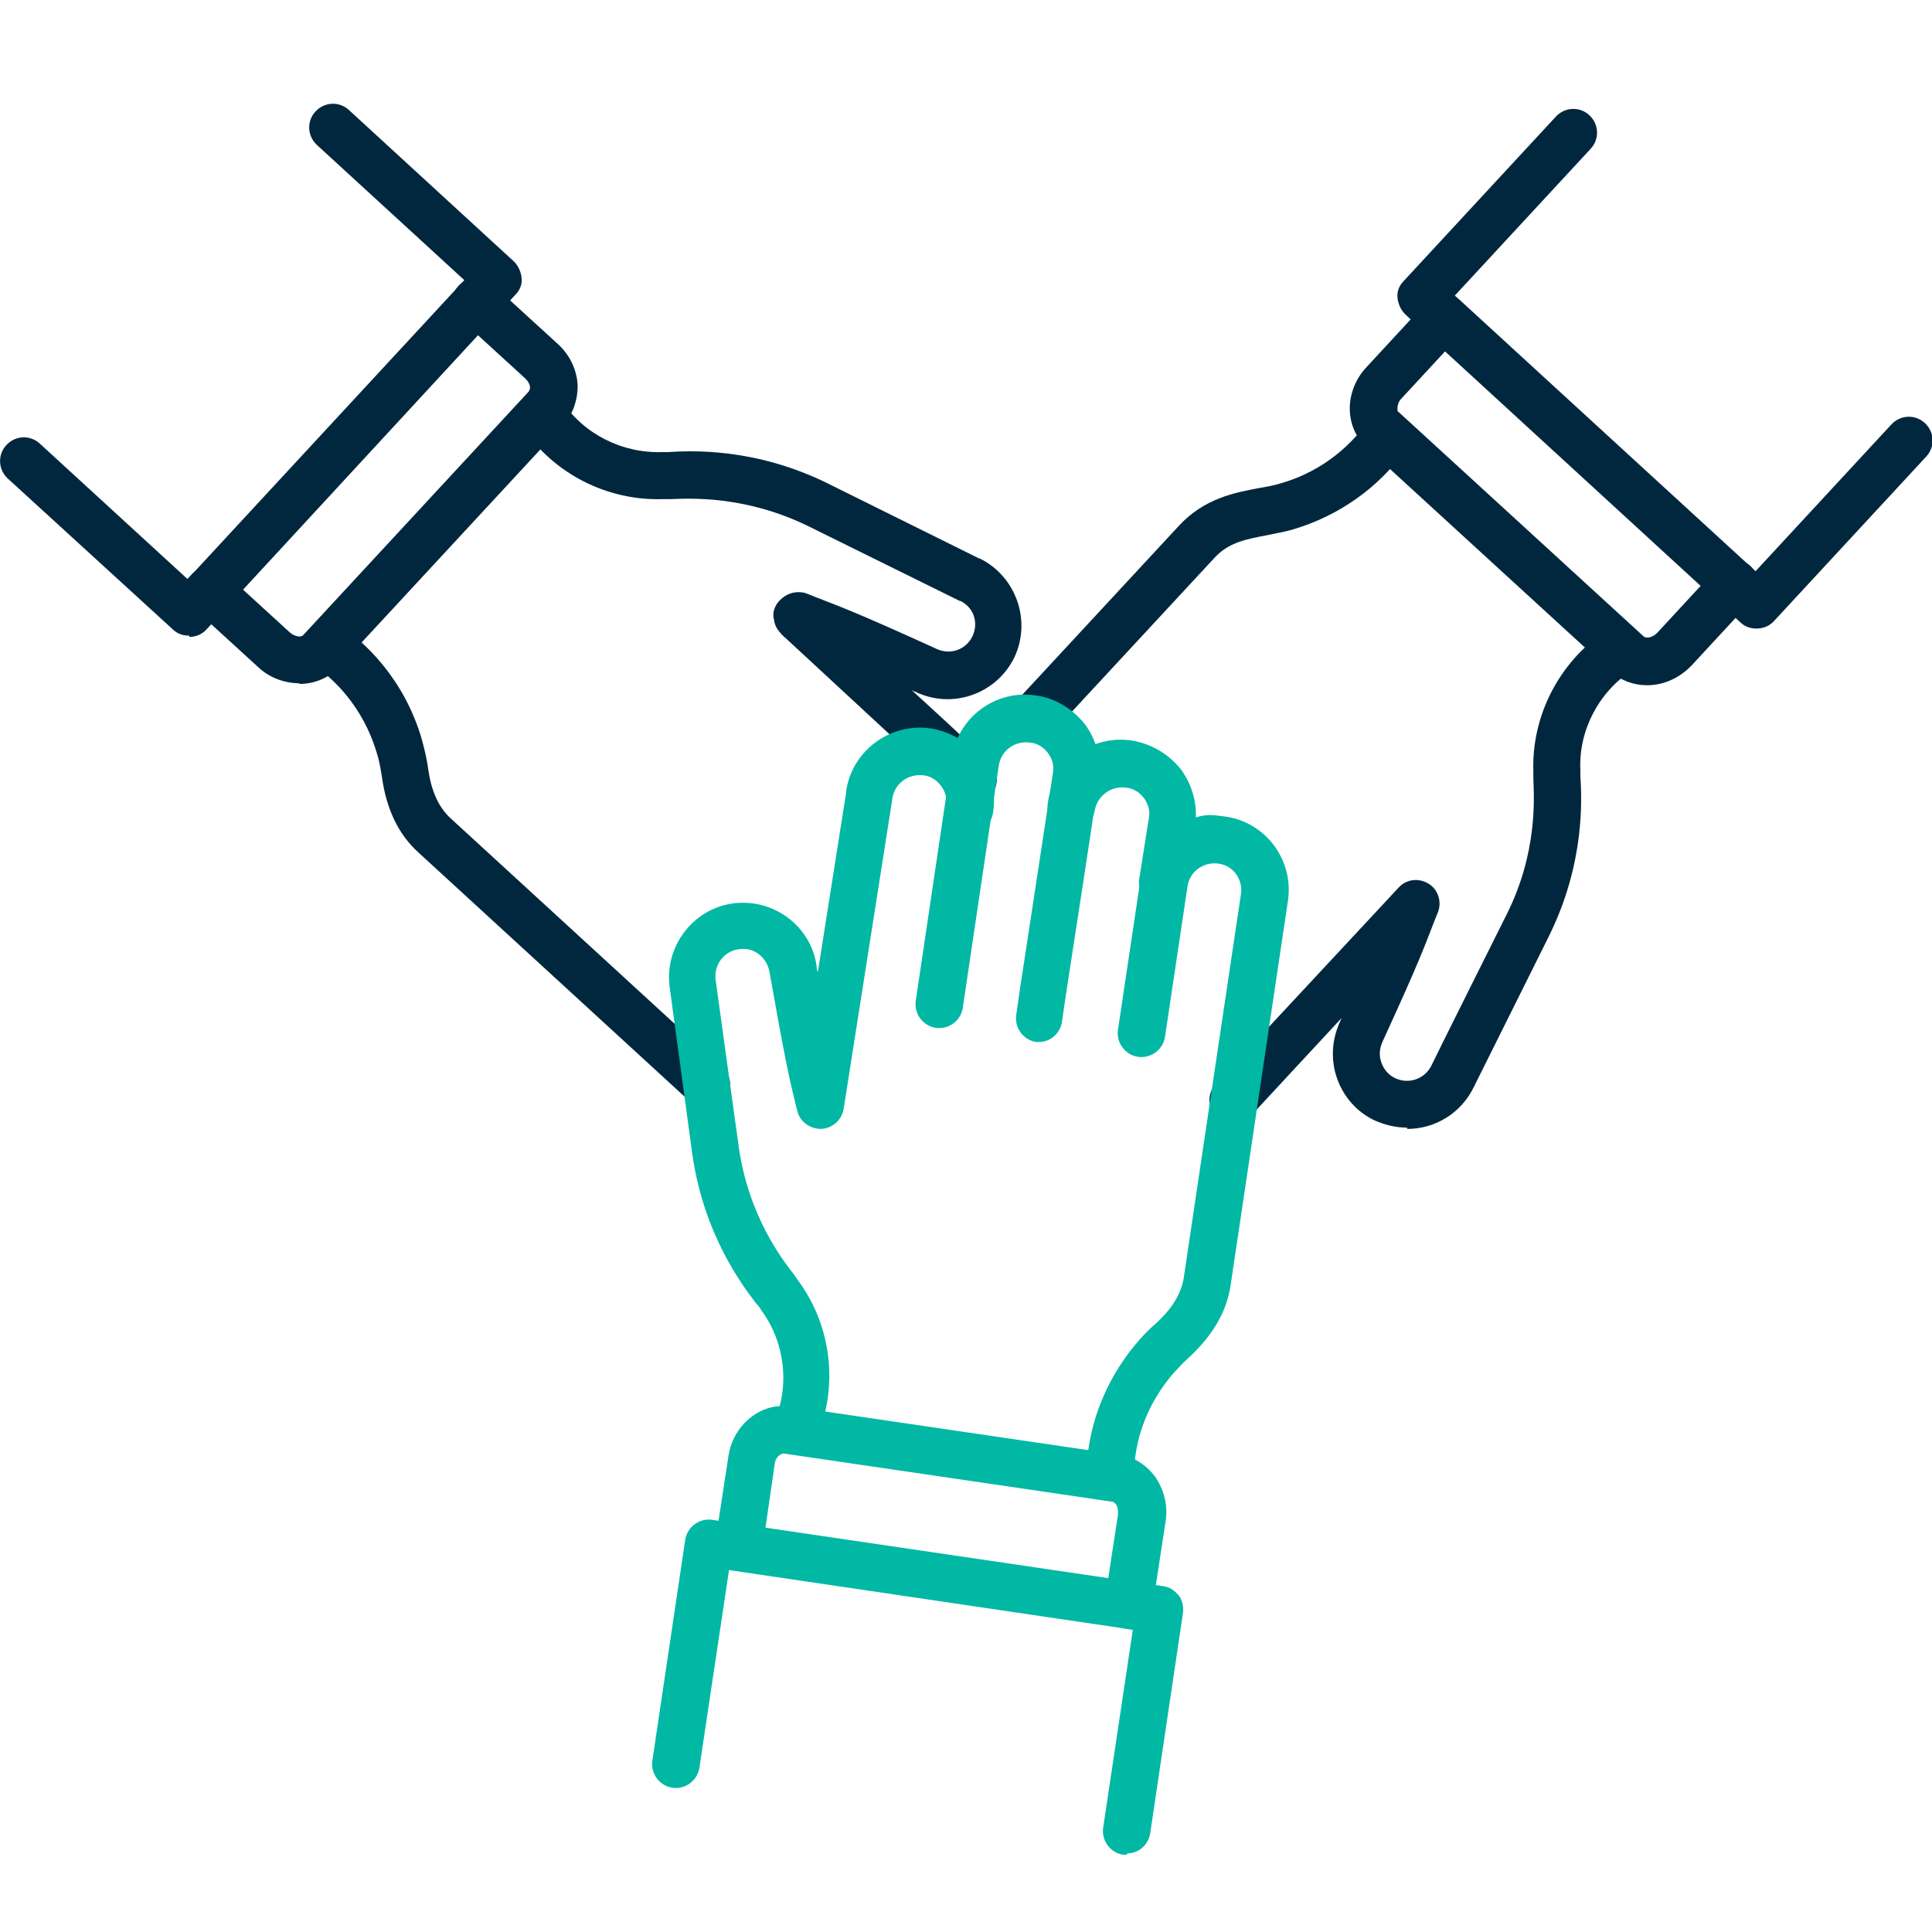
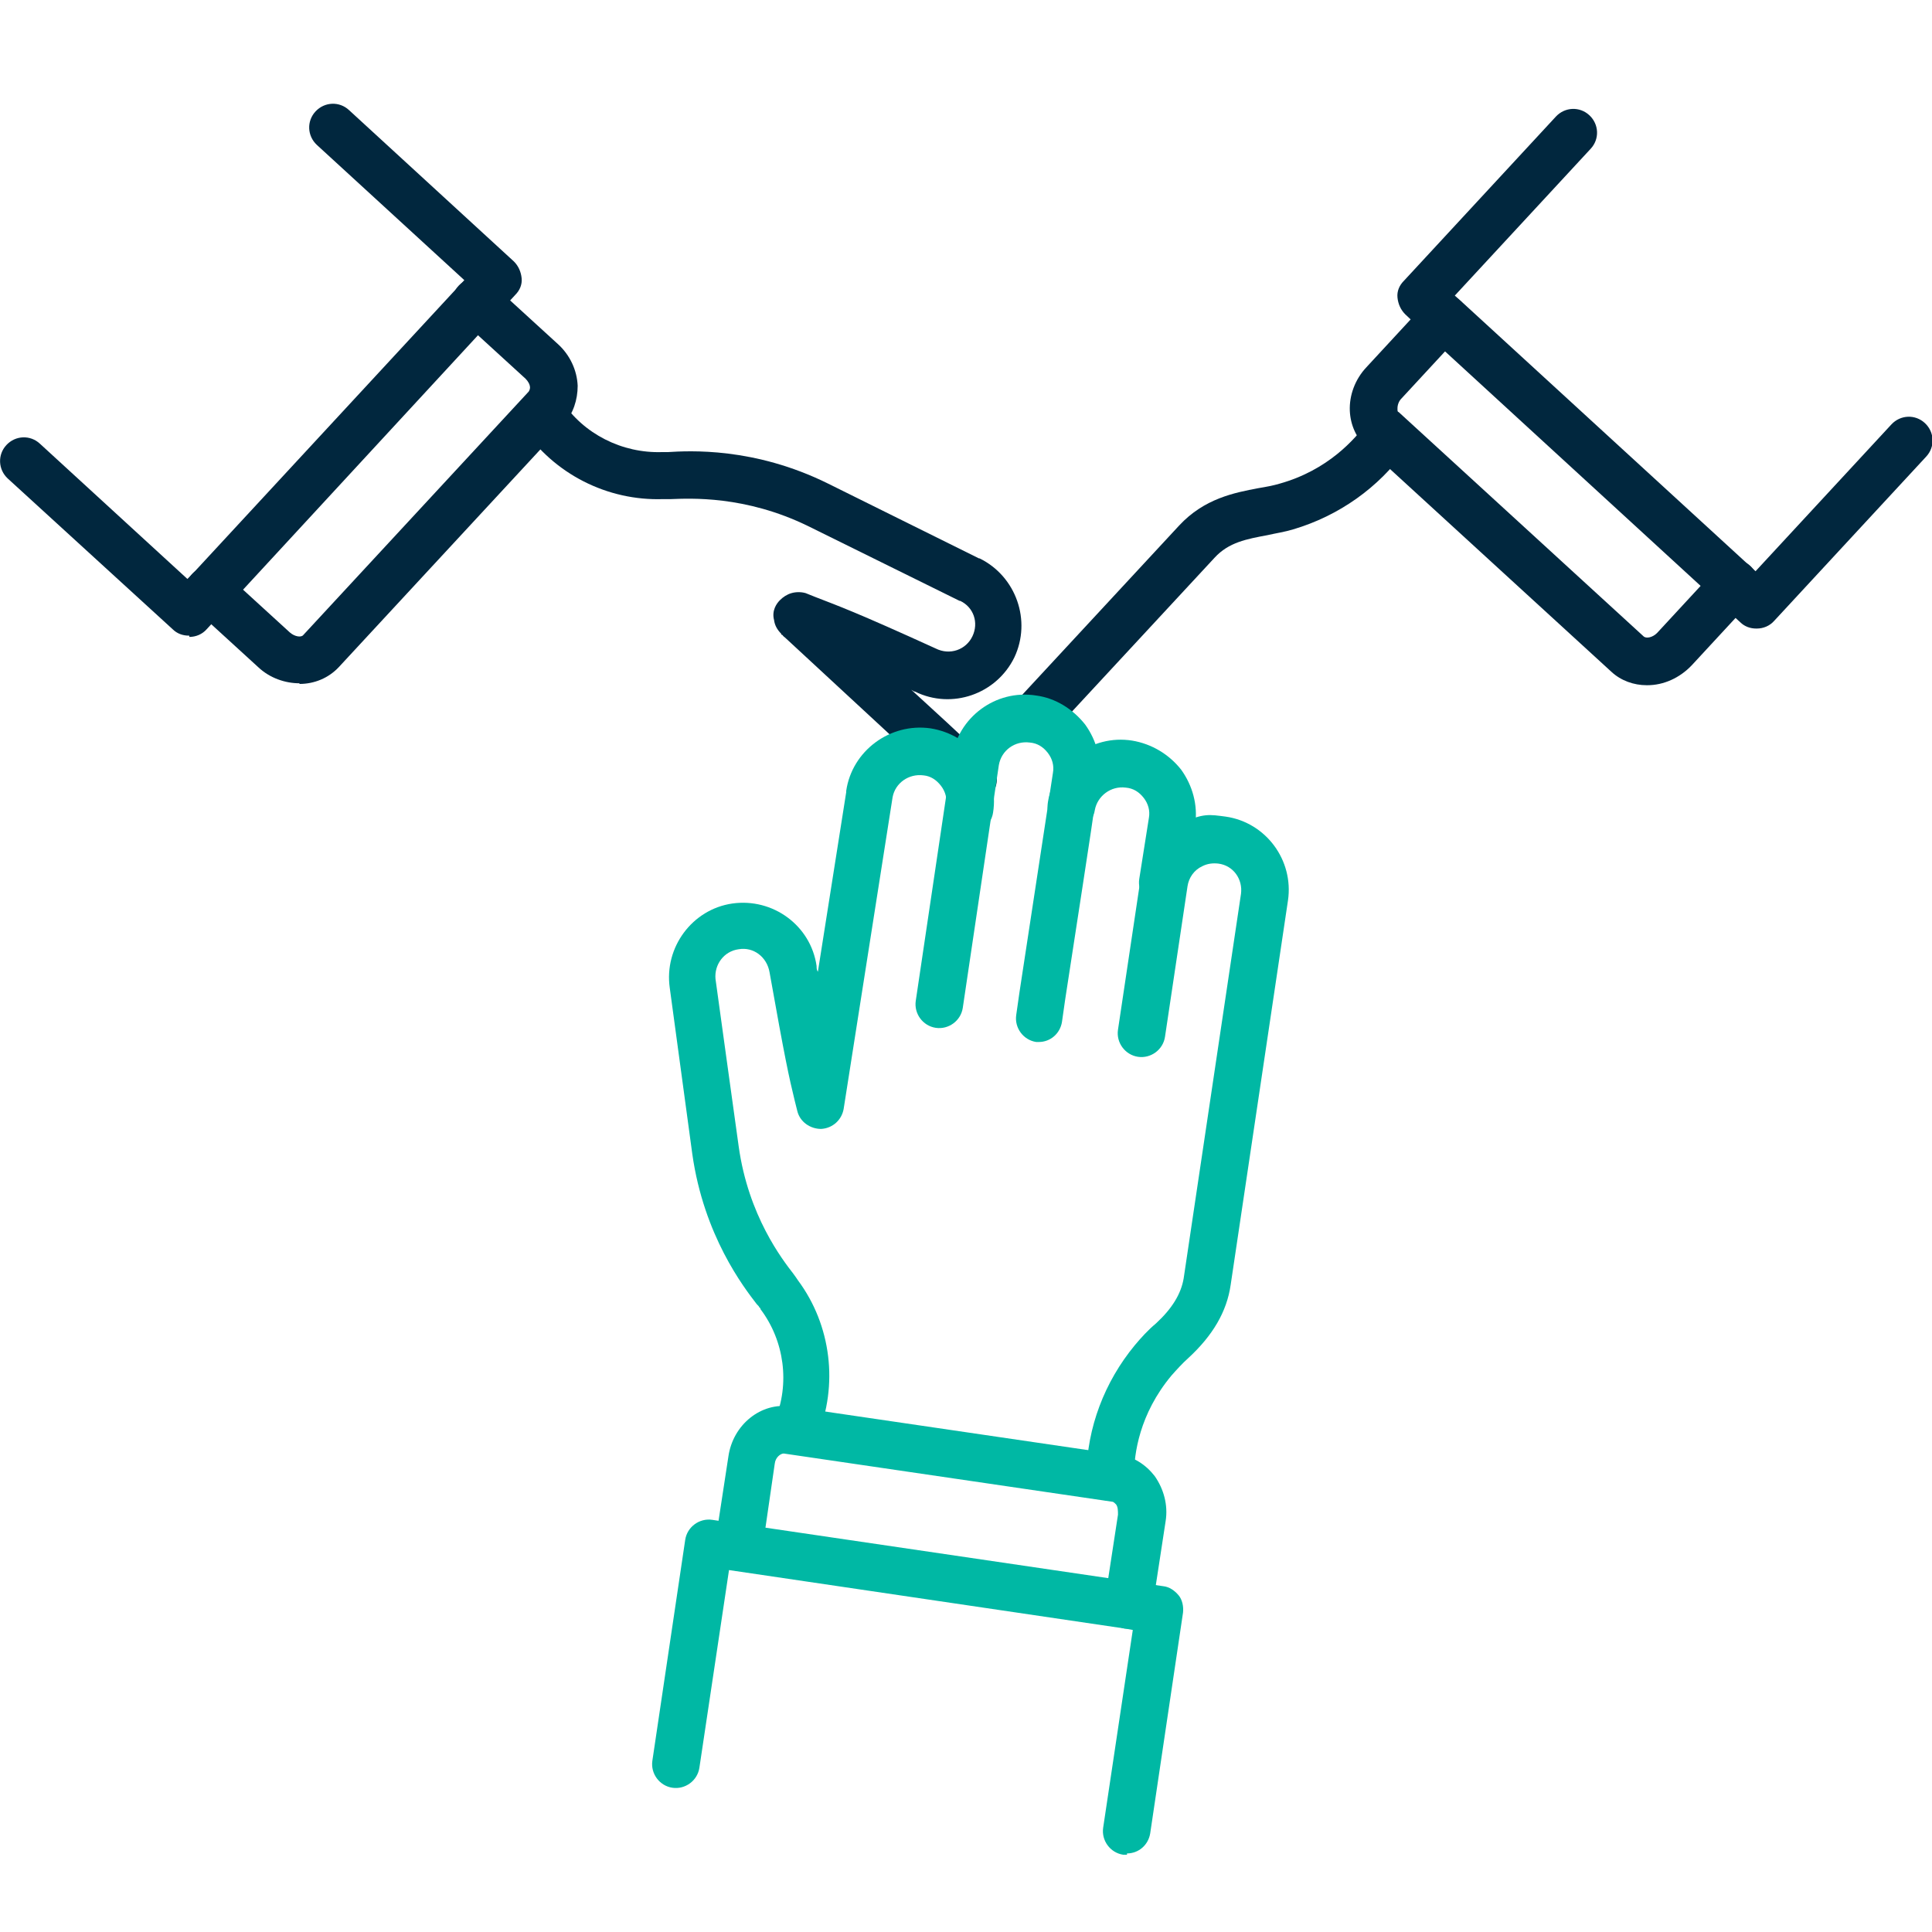
<svg xmlns="http://www.w3.org/2000/svg" id="Layer_1" data-name="Layer 1" version="1.1" viewBox="0 0 300 300">
  <defs>
    <style>
      .cls-1 {
        fill: #00b8a4;
      }

      .cls-1, .cls-2 {
        stroke-width: 0px;
      }

      .cls-2 {
        fill: #01273e;
      }
    </style>
  </defs>
  <g>
    <path class="cls-2" d="M46.5,106.1c-2.2,0-4.6-.8-6.4-2.5l-9.3-8.5c-.4-.4-.8-.8-1.2-1.3-1.2-1.6-.9-3.9.7-5.1s3.9-.9,5.1.7c0,0,.2.2.3.3l9.3,8.5c.8.7,1.8.8,2.1.4l35-37.8c0,0,.2-.3.2-.6,0-.5-.3-1-.7-1.4l-9.3-8.5c0,0-.2-.2-.4-.3-1.7-1.1-2.2-3.3-1.1-5.1,1.1-1.7,3.3-2.2,5.1-1.1.5.3,1,.7,1.4,1.1l9.3,8.5c1.9,1.7,3,4.1,3.1,6.5,0,2.2-.7,4.3-2.1,5.9l-35,37.8c-1.6,1.7-3.8,2.6-6.1,2.6h0Z" />
    <path class="cls-2" d="M29.3,98.7c-.9,0-1.8-.3-2.5-1L1.2,74.3c-1.5-1.4-1.6-3.7-.2-5.2,1.4-1.5,3.7-1.6,5.2-.2l22.9,21,.8-.8h0l42.2-45.6-22.9-21c-1.5-1.4-1.6-3.7-.2-5.2,1.4-1.5,3.7-1.6,5.2-.2l25.6,23.5c.7.7,1.1,1.6,1.2,2.6s-.3,1.9-1,2.6l-44.6,48.3h0l-3.3,3.6c-.7.8-1.7,1.2-2.7,1.2v-.2Z" />
    <path class="cls-2" d="M151.2,124.8c-.9,0-1.8-.3-2.5-1l-26.8-24.8c0,0-.3-.2-.4-.4,0,0-.2,0-.2-.2-.6-.6-1-1.3-1.1-2.1-.4-1.5.4-2.6.9-3.1s1.1-.9,1.8-1.1c.7-.2,1.5-.2,2.2,0l1.5.6c3.6,1.4,6.2,2.3,18.7,8,2.2,1.1,4.7.2,5.7-1.9s.2-4.5-1.9-5.5h-.1l-23.5-11.6c-9.8-4.8-18.4-4.3-21.3-4.2h-1.2c-8.7.3-17-3.9-21.9-11.2-1-1.4-.9-3.3.3-4.6,1.4-1.5,3.7-1.6,5.2-.2.2.2.4.5.6.7h0c3.4,5.2,9.4,8.2,15.6,8h.9c3.3-.2,13.4-.8,24.9,4.9l23.4,11.6h.1c5.7,2.8,8.1,9.7,5.4,15.4-2.8,5.7-9.7,8.1-15.4,5.3-.2,0-.4-.2-.6-.3,3.3,3,7.3,6.7,12.1,11.2,1.5,1.4,1.6,3.7.2,5.2-.7.8-1.7,1.2-2.7,1.2h.1Z" />
-     <path class="cls-2" d="M109.8,172.2c-.9,0-1.8-.3-2.5-1l-42.3-38.8c-3.1-2.8-5-6.7-5.7-11.8-.2-1.2-.4-2.5-.8-3.7-2.2-7.4-6.9-11.6-9.6-13.5-.3-.2-.6-.5-1-.9-1.3-1.6-1-3.9.6-5.2,1.4-1.1,3.3-1,4.6,0h0c3.4,2.4,9.6,7.9,12.4,17.5.4,1.5.8,3.1,1,4.7.5,3.4,1.6,5.8,3.4,7.5l42.3,38.8c1.5,1.4,1.6,3.7.2,5.2-.7.8-1.7,1.2-2.7,1.2h.1Z" />
  </g>
  <g>
    <path class="cls-2" d="M255.7,106.4c-2,0-4-.7-5.5-2.1l-38-34.8c-1.6-1.5-2.5-3.5-2.6-5.7-.1-2.4.8-4.9,2.6-6.8l8.6-9.3c.4-.4.8-.8,1.3-1.2,1.6-1.2,3.9-.9,5.1.7,1.2,1.6.9,3.9-.7,5.1-.1,0-.2.2-.3.3l-8.6,9.3c-.4.4-.6,1-.6,1.5s0,.5.2.6l38,34.8c.4.4,1.4.2,2.1-.5l8.6-9.3c.1,0,.2-.2.3-.4,1.1-1.7,3.4-2.2,5.1-1.1s2.2,3.4,1.1,5.1c-.3.5-.7,1-1.1,1.4l-8.6,9.3c-1.9,2-4.4,3.1-6.9,3.1h0Z" />
    <path class="cls-2" d="M272.7,97.6c-.9,0-1.8-.3-2.5-1l-48.5-44.5h0l-3.5-3.3c-.7-.7-1.1-1.6-1.2-2.6s.3-1.9,1-2.6l23.6-25.5c1.4-1.5,3.7-1.6,5.2-.2s1.6,3.7.2,5.2l-21.1,22.8.9.8h0l45.8,42,21.1-22.8c1.4-1.5,3.7-1.6,5.2-.2s1.6,3.7.2,5.2l-23.6,25.5c-.7.8-1.7,1.2-2.7,1.2h-.1Z" />
-     <path class="cls-2" d="M218.5,175.1c-1.7,0-3.4-.4-5-1.1-2.8-1.3-4.9-3.7-5.9-6.6-1-2.9-.8-6,.5-8.8,0-.2.2-.3.2-.5l-14.1,15.2c-1.4,1.5-3.7,1.6-5.2.2-1.5-1.4-1.6-3.7-.2-5.2l28.4-30.5c1.2-1.3,3.1-1.5,4.6-.6s2.1,2.8,1.5,4.4l-.6,1.5c-1.4,3.6-2.3,6.2-8,18.6-.5,1.1-.6,2.2-.2,3.3.4,1.1,1.1,1.9,2.1,2.4,2.1,1,4.5.2,5.6-1.8h0c0-.1,11.7-23.5,11.7-23.5,4.9-9.7,4.3-18.3,4.2-21.1v-1.2c-.3-8.6,4-17,11.2-21.8,1.4-1,3.3-.9,4.6.3,1.5,1.4,1.6,3.7.2,5.2-.2.2-.5.4-.7.6h0c-5.2,3.4-8.3,9.4-8,15.5v.9c.2,3.3.8,13.4-4.9,24.9l-11.6,23.3h0c-2,4.2-6.1,6.6-10.4,6.6v-.2Z" />
    <path class="cls-2" d="M160.4,115.2c-.9,0-1.8-.3-2.5-1-1.5-1.4-1.6-3.7-.2-5.2l25.4-27.4c3.9-4.2,8.6-5.1,12.3-5.8,1.2-.2,2.3-.4,3.3-.7,7.5-2.1,11.7-6.9,13.6-9.5.2-.3.5-.6.9-1,1.6-1.2,3.9-1,5.1.6,1.1,1.4,1,3.3,0,4.6h0c-4.2,5.9-10.4,10.3-17.5,12.4-1.3.4-2.7.6-4,.9-3.2.6-6,1.1-8.2,3.5l-25.4,27.4c-.7.8-1.7,1.2-2.7,1.2h-.1Z" />
  </g>
  <g>
    <path class="cls-1" d="M175.2,252.9c-.4,0-.8,0-1.2-.2-1.9-.7-2.9-2.7-2.3-4.7v-.4l1.9-12.4c0-.6,0-1.2-.3-1.6-.2-.2-.3-.3-.5-.4l-51.1-7.5c-.5,0-1.3.6-1.4,1.6l-1.8,12.4v.4c0,2-1.5,3.7-3.5,3.8-2,0-3.7-1.5-3.8-3.5,0-.6,0-1.2,0-1.8l1.9-12.4c.7-5,5.1-8.5,9.7-7.8l51.1,7.5c2.1.3,4,1.5,5.4,3.3,1.4,2,2.1,4.5,1.7,7l-1.9,12.4c0,.6-.2,1.2-.4,1.7-.5,1.5-1.9,2.5-3.5,2.5h0Z" />
    <path class="cls-1" d="M174.9,288h-.5c-2-.3-3.4-2.2-3.1-4.2l4.6-30.7-1.1-.2h0l-61.6-9.1-4.6,30.7c-.3,2-2.2,3.4-4.2,3.1s-3.4-2.2-3.1-4.2l5.1-34.3c.3-2,2.2-3.4,4.2-3.1l65.2,9.6h0l4.8.7c1,.1,1.8.7,2.4,1.4s.8,1.8.7,2.7l-5.1,34.3c-.3,1.8-1.8,3.1-3.6,3.1v.2Z" />
    <path class="cls-1" d="M180.6,140.7h-.6c-2-.3-3.4-2.2-3.1-4.2l1.5-9.5h0c.2-1.1-.1-2.2-.8-3.1s-1.6-1.5-2.8-1.6c-2.3-.3-4.4,1.3-4.8,3.5-.3,2-2.2,3.4-4.2,3.1-2-.3-3.4-2.2-3.1-4.2.9-6.3,6.8-10.7,13.1-9.7,3,.5,5.7,2.1,7.6,4.5,1.8,2.5,2.6,5.5,2.2,8.5h0l-1.5,9.6c-.3,1.8-1.8,3.1-3.6,3.1h.1Z" />
    <path class="cls-1" d="M161.5,161.8h-.6c-2-.3-3.4-2.2-3.1-4.2l.5-3.5c3-19.7,4.5-29.5,4.5-29.5l.7-4.6h0c.2-1.1-.1-2.2-.8-3.1s-1.6-1.5-2.8-1.6c-2.3-.3-4.4,1.2-4.8,3.5l-5.6,37.7c-.3,2-2.2,3.4-4.2,3.1-2-.3-3.4-2.2-3.1-4.2l5.6-37.7c.9-6.3,6.8-10.7,13.1-9.7,3,.4,5.7,2.1,7.6,4.5,1.8,2.5,2.6,5.5,2.1,8.5h0l-.7,4.7c0,.3-3.2,21.1-4.5,29.5l-.5,3.5c-.3,1.8-1.8,3.1-3.6,3.1h.2Z" />
    <path class="cls-1" d="M123.6,225.7h-.5c-2-.3-3.4-2.2-3.1-4.2,0-.3,0-.6.3-.9h0c2.4-5.7,1.5-12.4-2.2-17.3,0,0,0-.2-.2-.3,0-.1-.2-.3-.4-.5-2-2.6-8.2-10.6-10-23.3l-3.5-25.8h0c-.9-6.3,3.5-12.2,9.7-13.1,6.3-.9,12.2,3.4,13.1,9.7,0,.3,0,.6.2.9l4.4-27.9v-.2c.9-6.2,6.8-10.6,13.1-9.7,3.1.5,5.7,2.1,7.6,4.5,1.8,2.5,2.6,5.5,2.1,8.6-.3,2-2.2,3.4-4.2,3.1-2-.3-3.4-2.2-3.1-4.2.2-1.1-.1-2.2-.8-3.1s-1.6-1.5-2.7-1.6c-2.3-.3-4.4,1.2-4.8,3.4h0c0,0-7.6,48.4-7.6,48.4-.3,1.7-1.7,3-3.5,3.1-1.7,0-3.3-1.1-3.7-2.8l-.4-1.6c-.9-3.7-1.5-6.4-3.9-19.9-.4-2.4-2.5-4-4.8-3.6-2.3.3-3.8,2.4-3.6,4.6h0c0,.1,3.6,26,3.6,26,1.5,10.8,6.8,17.6,8.5,19.8.3.4.5.7.7,1,5.2,7,6.3,16.3,3,24.3-.5,1.4-1.9,2.4-3.4,2.4v.2Z" />
    <path class="cls-1" d="M172.3,233c-.4,0-.8,0-1.1-.2-1.6-.5-2.6-2.1-2.5-3.8h0c.1-7.3,2.8-14.4,7.5-20.1,1-1.2,2.1-2.4,3.3-3.4,2.5-2.3,3.9-4.6,4.3-7l8.9-59.7c.3-2.3-1.2-4.4-3.5-4.7-.9-.1-1.7,0-2.5.4-1.3.6-2.1,1.8-2.3,3.1l-3.5,23.4c-.3,2-2.2,3.4-4.2,3.1-2-.3-3.4-2.2-3.1-4.2l3.5-23.4c.6-3.7,2.9-6.9,6.3-8.6s4.5-1.4,6.9-1.1c6.3.9,10.6,6.8,9.7,13l-8.9,59.7c-.6,4.2-2.8,7.9-6.6,11.4-.9.8-1.8,1.8-2.6,2.7-5,6-5.8,12.2-5.8,15.4s0,.8-.2,1.4c-.5,1.5-1.9,2.5-3.5,2.5h0Z" />
  </g>
</svg>